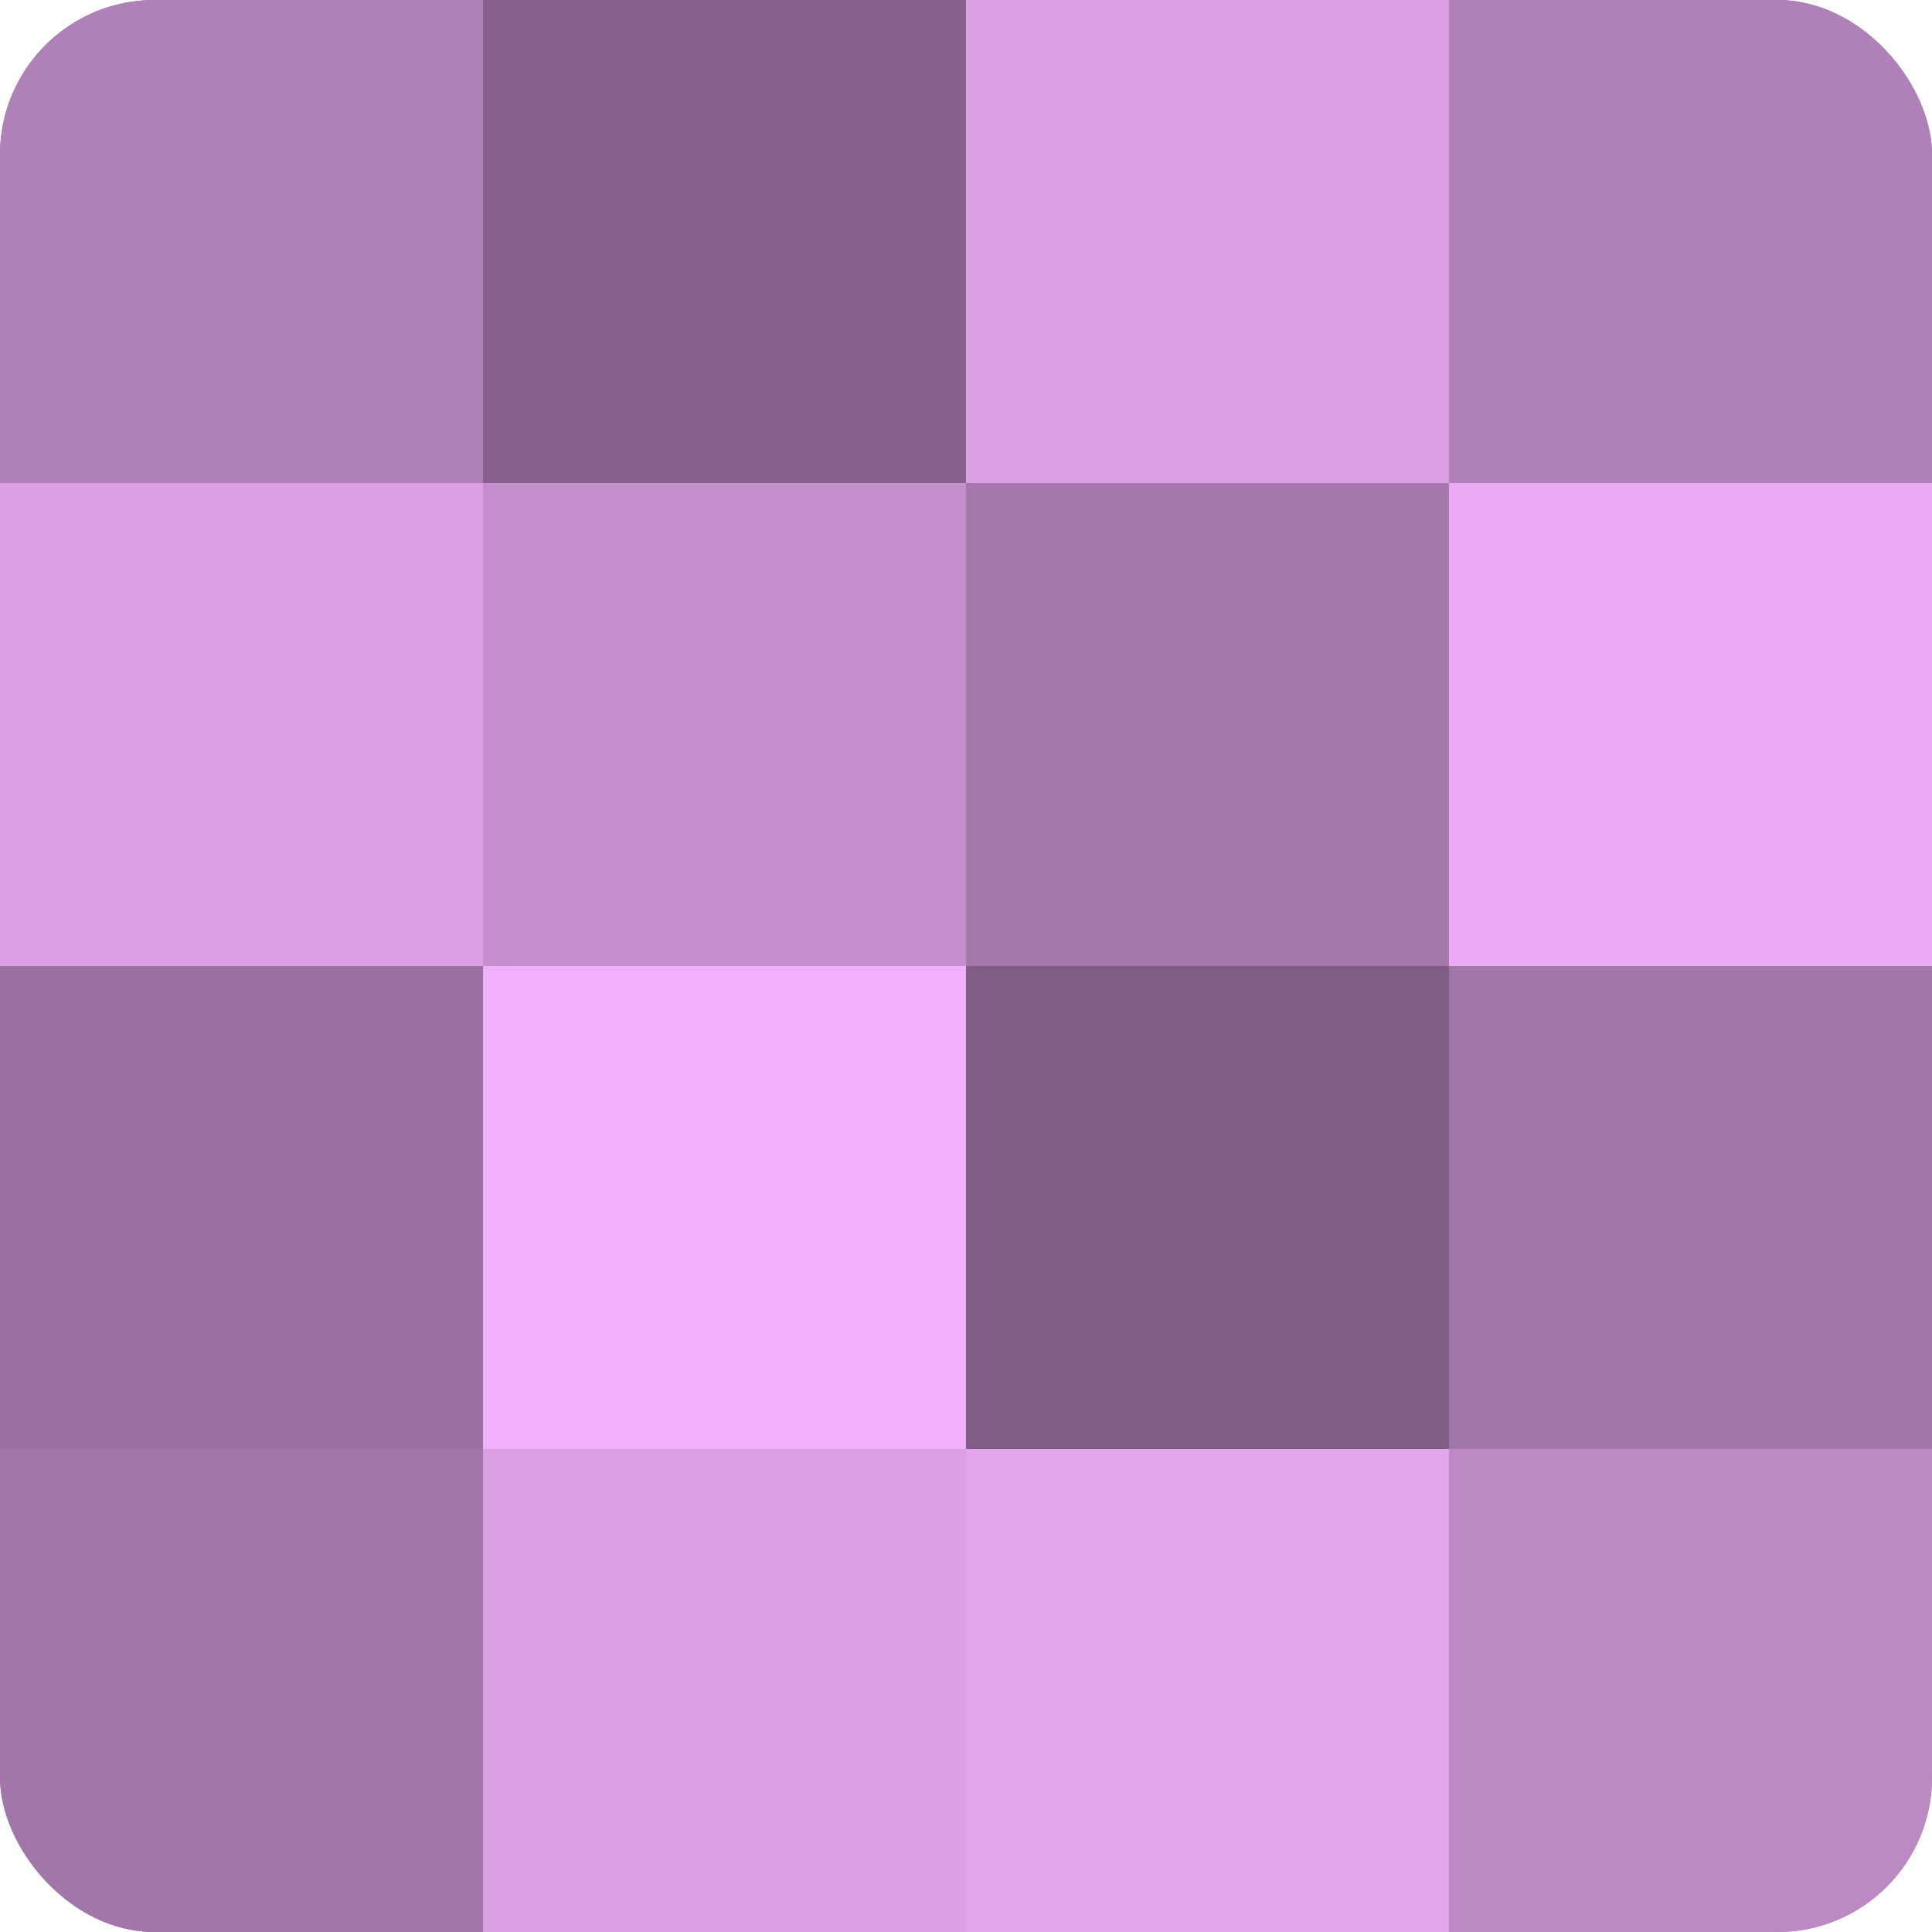
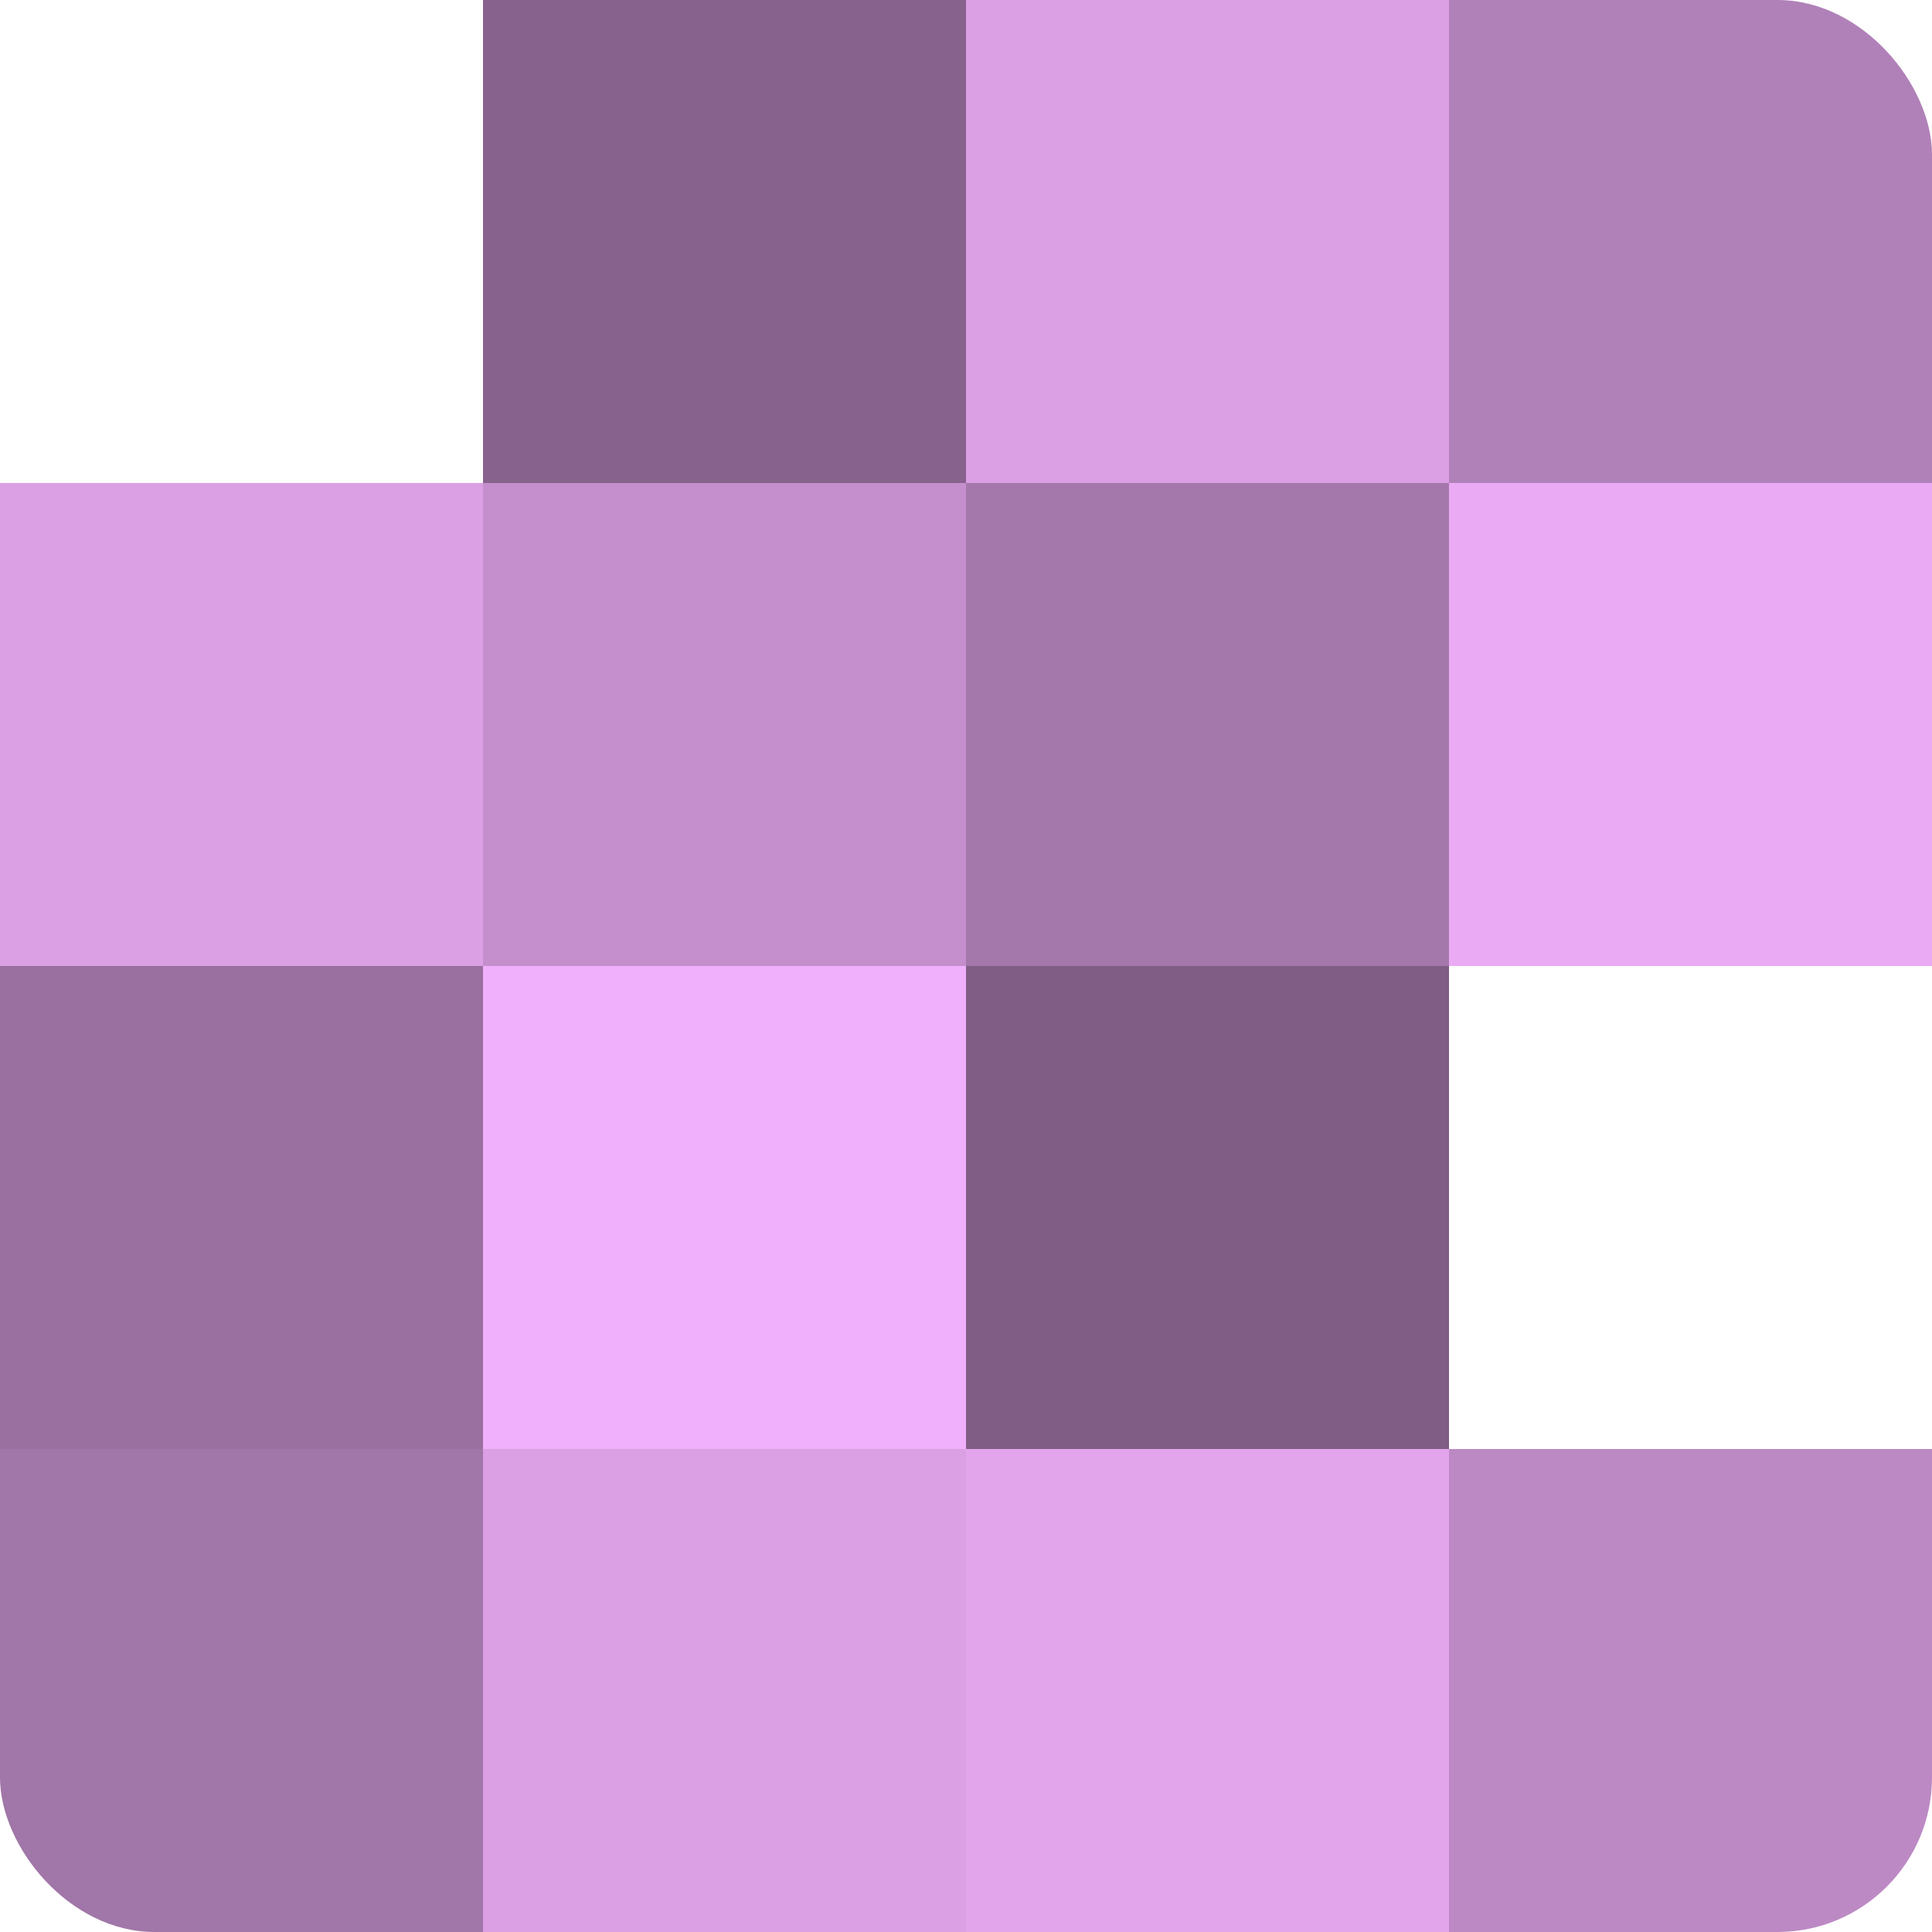
<svg xmlns="http://www.w3.org/2000/svg" width="60" height="60" viewBox="0 0 100 100" preserveAspectRatio="xMidYMid meet">
  <defs>
    <clipPath id="c" width="100" height="100">
      <rect width="100" height="100" rx="8" ry="8" />
    </clipPath>
  </defs>
  <g clip-path="url(#c)">
-     <rect width="100" height="100" fill="#9970a0" />
-     <rect width="25" height="25" fill="#b081b8" />
    <rect y="25" width="25" height="25" fill="#db9fe4" />
    <rect y="50" width="25" height="25" fill="#9970a0" />
    <rect y="75" width="25" height="25" fill="#a176a8" />
    <rect x="25" width="25" height="25" fill="#86628c" />
    <rect x="25" y="25" width="25" height="25" fill="#c48fcc" />
    <rect x="25" y="50" width="25" height="25" fill="#f1b0fc" />
    <rect x="25" y="75" width="25" height="25" fill="#db9fe4" />
    <rect x="50" width="25" height="25" fill="#db9fe4" />
    <rect x="50" y="25" width="25" height="25" fill="#a578ac" />
    <rect x="50" y="50" width="25" height="25" fill="#7f5d84" />
    <rect x="50" y="75" width="25" height="25" fill="#e2a5ec" />
    <rect x="75" width="25" height="25" fill="#b081b8" />
    <rect x="75" y="25" width="25" height="25" fill="#eaabf4" />
-     <rect x="75" y="50" width="25" height="25" fill="#a176a8" />
    <rect x="75" y="75" width="25" height="25" fill="#bc89c4" />
  </g>
</svg>